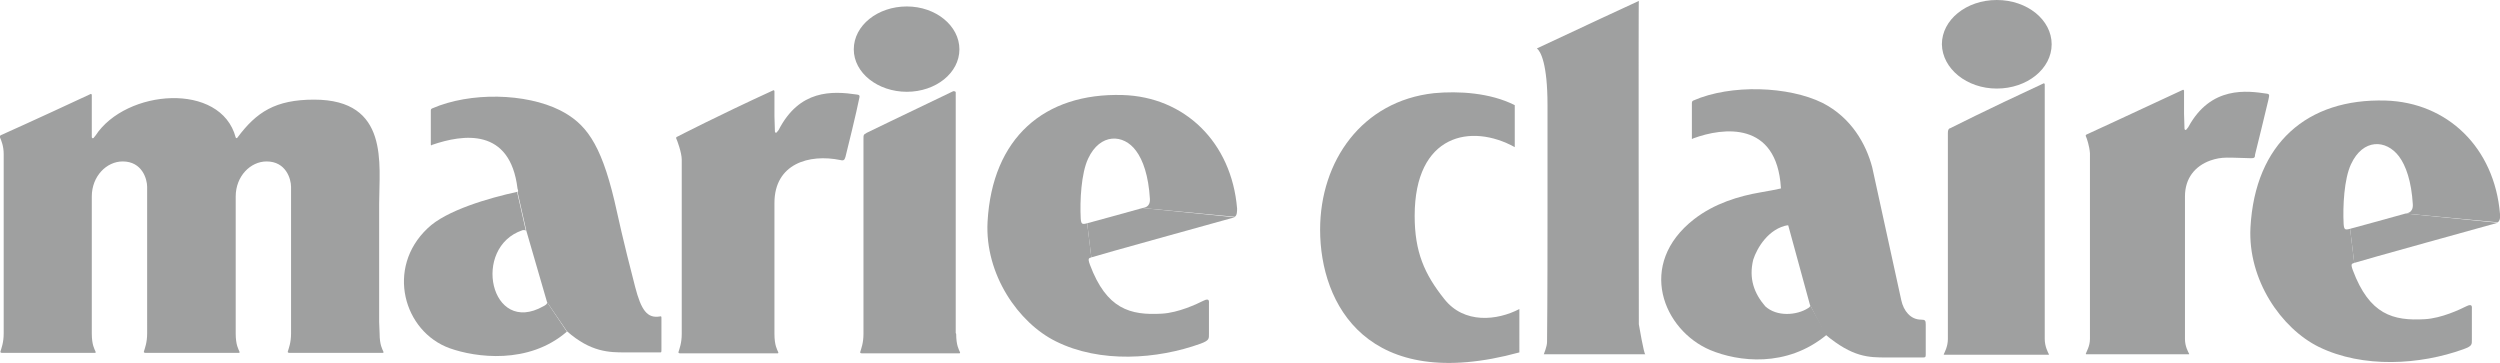
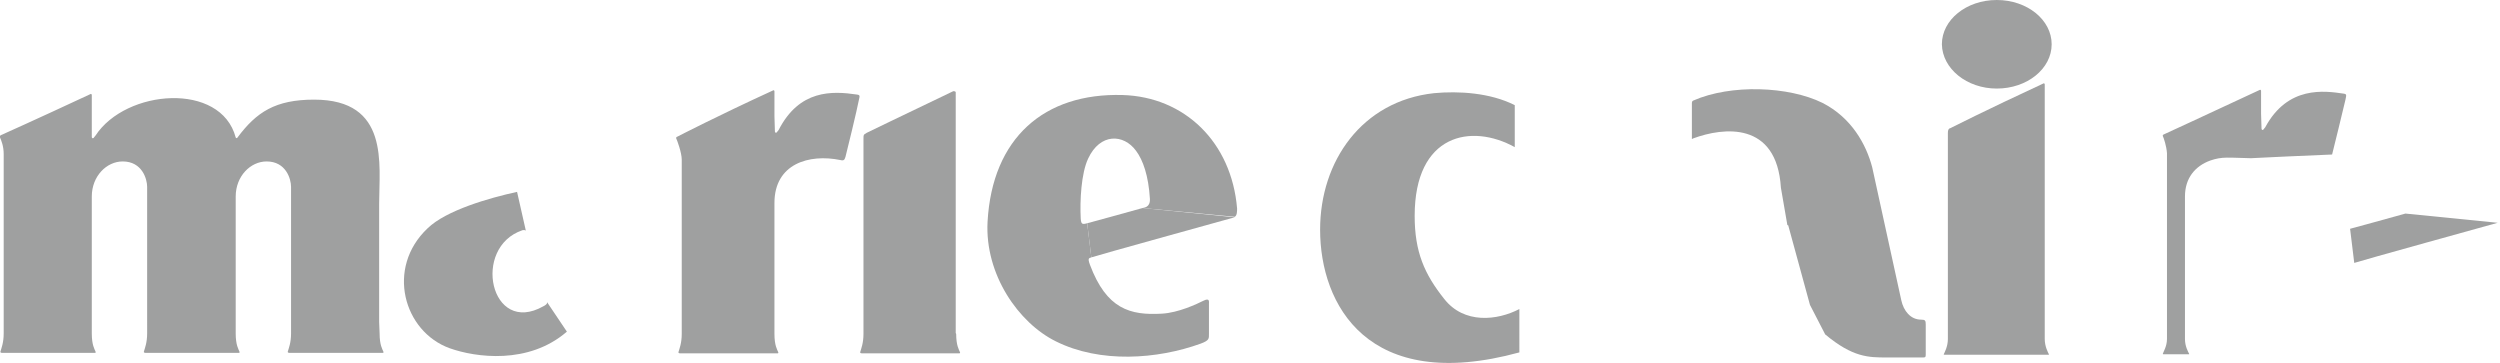
<svg xmlns="http://www.w3.org/2000/svg" version="1.1" id="分離模式" x="0px" y="0px" viewBox="0 0 542 78.6" style="enable-background:new 0 0 542 78.6;" xml:space="preserve">
  <style type="text/css">
	.st0{fill:#9FA0A0;}
</style>
  <g>
-     <path class="st0" d="M118.6,65.5L114.1,50l-1.9-8.4c0.3-0.1,0-0.6,0-0.7c-1.6-13.3-11.8-11.8-18.5-9.5c0,0-0.3,0.3-0.3-0.1   c0-0.5,0-5.9,0-7.4c0-0.3,0.3-0.4,0.3-0.4c8.3-3.6,20.3-3.3,27.7,0.4c5.5,2.8,8.8,7,11.8,19.6c0.8,3.5,1.8,8.3,4.5,18.7   c1.3,5,2.6,6.9,5.4,6.4c0.3-0.1,0.3,0.1,0.3,0.4c0,2.4,0,6.4,0,6.6c0,0.8,0,0.8-0.3,0.8c-0.4,0-7.6,0-7.6,0c-3.3,0-7.4,0-12.6-4.6   L118.6,65.5z" />
    <path class="st0" d="M118.6,65.5c0.1,0.4-0.4,0.7-0.8,0.9c-11.5,6.5-15.6-12.8-4.5-16.5c0.5-0.1,0.7,0.1,0.7,0.1l-1.9-8.4   c-6,1.3-15.4,4-19.4,7.9c-9.1,8.6-5.2,22.4,4.8,26c5.6,2,17.1,3.6,25.4-3.6L118.6,65.5z" />
    <g>
-       <path class="st0" d="M196.6,19.9c6.3,0,11.4-4.1,11.4-9.2s-5.1-9.3-11.4-9.3c-6.3,0-11.5,4.1-11.5,9.3    C185.1,15.8,190.3,19.9,196.6,19.9z" />
      <path class="st0" d="M196.6,10.7" />
    </g>
    <path class="st0" d="M247.7,45.1c0.3-0.1,1.7-0.1,1.6-2c-0.3-5-1.5-8.4-3-10.4c-2.7-3.7-7.8-3.9-10.4,1.7c-1.5,3.2-1.8,9.1-1.6,13   c0.1,1.2,0.3,1.3,1.4,1l0.9,7.4c-0.4,0.2-0.9,0-0.3,1.6c3.6,9.6,8.7,11,15.6,10.6c3.6-0.2,7.6-2.1,9-2.8c1.4-0.7,1.2,0.2,1.2,0.7   s0,5.5,0,6.5s0.1,1.4-1.8,2.1c-9.4,3.4-21.8,4.3-31.4-0.5c-8.1-4-15.4-14.5-14.8-25.9c1-18.2,12.3-28,29.3-27.5   c13.4,0.4,23.6,10.2,24.8,24.6c0,0.6,0,1.5-0.5,1.8L247.7,45.1z" />
    <path class="st0" d="M247.7,45.1c-2.4,0.7-12,3.3-12,3.3l0.9,7.4c0.4-0.2,31.1-8.7,31.1-8.7L247.7,45.1z" />
    <path class="st0" d="M82.3,72.3c0,2.5,0.6,3.4,0.8,3.9c0.2,0.4-0.3,0.3-0.3,0.3h-3.9H62.7c0,0-0.4,0-0.3-0.3   c0.2-0.7,0.7-1.9,0.7-3.9v-2.6V45.1v-4.6c0-1.7-1.1-5.5-5.3-5.5c-3.5,0-6.7,3.2-6.7,7.6c0,0,0,7.7,0,9.2v18.3c0,0,0,2.1,0,2.2   c0,2.5,0.6,3.4,0.8,3.9c0.2,0.4-0.3,0.3-0.3,0.3h-3.9H31.5c0,0-0.4,0-0.3-0.3c0.2-0.7,0.7-1.9,0.7-3.9c0-0.1,0-1.4,0-1.4V45.1v-4.6   c0-1.7-1.1-5.5-5.3-5.5c-3.5,0-6.7,3.2-6.7,7.6c0,0,0,0.9,0,2.4c0,6.2,0,21.4,0,25.8v1.5c0,2.5,0.6,3.4,0.8,3.9   c0.2,0.4-0.3,0.3-0.3,0.3h-3.9H0.4c0,0-0.4,0-0.3-0.3c0.2-0.7,0.7-1.9,0.7-3.9v-1.7c0-6.4,0-34.6,0-37.2c0-1.7-0.5-2.9-0.8-3.6   c-0.2-0.3,0.2-0.5,0.2-0.5s7.4-3.3,19.4-8.9c0.1-0.1,0.3,0,0.3,0.2c0,1.7,0,3.7,0,4.9c0,0.7,0,3.9,0,4.2c0,0.2,0.2,0.4,0.4,0.2   c0.1-0.1,0.2-0.3,0.4-0.5c6.6-10.1,27.2-11.7,30.4,0.4c0.1,0.2,0.3,0.2,0.4,0c4.1-5.5,8.2-8.2,16.6-8.2c16.4,0,14.1,14,14.1,22.6   v25.6L82.3,72.3z" />
    <path class="st0" d="M167.9,72.4c0,2.5,0.6,3.4,0.8,3.9c0.2,0.4-0.3,0.3-0.3,0.3h-4.9h-16.1c0,0-0.4,0-0.3-0.3   c0.2-0.7,0.7-1.9,0.7-3.9v-1.5c0-6.4,0-33.7,0-36.3c0-1.5-1-4.2-1.2-4.6c-0.1-0.3,0.3-0.4,0.3-0.4s8.7-4.5,20.7-10   c0.1-0.1,0.3,0,0.3,0.2c0,1.7,0,4.3,0,5.4c0,0.7,0.1,3,0.1,3.3c0,0.2,0.2,0.4,0.4,0.2c0.1-0.1,0.2-0.3,0.4-0.5   c4.5-8.8,11.6-8.5,17-7.7c0.7,0.1,0.6,0.3,0.4,1.2c-0.3,1.7-2.7,11.6-2.9,12.3c-0.2,0.6-0.3,0.9-1.1,0.7   c-6.8-1.4-14.3,0.8-14.3,9.3c0,0,0-0.3,0,1.2c0,6.2,0,21.3,0,25.7L167.9,72.4z" />
    <path class="st0" d="M207.3,72.4c0,2.5,0.6,3.4,0.8,3.9c0.2,0.4-0.3,0.3-0.3,0.3h-4.9h-16.1c0,0-0.4,0-0.3-0.3   c0.2-0.7,0.7-1.9,0.7-3.9v-0.3c0-6.4,0-38,0-41.9c0-1,0-1,0.7-1.4c0.4-0.2,0.2-0.1,0.2-0.1s7-3.4,18.5-8.9c0.1-0.1,0.6,0,0.6,0.2   c0,1.7,0,47.7,0,52.2L207.3,72.4z" />
    <path class="st0" d="M329.4,67c-4.8,2.5-12,3.3-16.3-2.2c-4.3-5.4-6.4-10.2-6.4-18c0-17.8,12.3-20.1,21.7-14.9v-9.1   c-5.3-2.7-12.2-3.1-17.5-2.6c-15.6,1.7-24.7,14.7-24.7,29.6c0,16.2,10.3,35.6,43.2,26.6L329.4,67z" />
-     <path class="st0" d="M355.3,70.3c0,0-0.1-70.4,0-70.1c0,0-14.5,6.7-22.1,10.3c0.8,0.6,2.3,3.3,2.3,12.3c0,9.8,0,19.4,0,22.6   c0,6.5,0,18.9-0.1,28.7c0,1.1-0.7,2.6-0.7,2.7h22C356.4,76.8,355.3,70.3,355.3,70.3z" />
-     <path class="st0" d="M392.4,66.1c0.1,0.4-0.1,0.5-0.4,0.7c-2.5,1.6-6.8,1.9-9.3-0.4c-2.4-2.8-3.6-6-2.6-10.1   c0.8-2.5,3.3-6.8,7.6-7.5l-1.4-8.1c0,0.1,0,0.1-0.4,0.2c-1.3,0.3-2,0.4-4.2,0.8c-4.7,0.8-10,2.4-14.4,5.8   c-12.6,9.8-6.7,24.1,3.5,28.4c6,2.5,16.5,3.9,25.2-3.3L392.4,66.1z" />
    <path class="st0" d="M392.4,66.1l-4.7-17.2c0,0,0-0.1-0.2-0.1l-1.4-8.1c-0.9-14.5-12.5-13.1-19-10.7c0,0-0.4,0.3-0.3-0.1   c0-0.6,0-6.1,0-7.6c0-0.4,0.3-0.5,0.3-0.5c8.2-3.6,20.7-3.1,28,0.5c6.3,3.2,9.5,9,10.8,14c0,0,5.7,26,6.3,28.8   c0.5,2.3,2,4.2,4.3,4.2c0.9,0,1,0.2,1,1.1c0,2.3,0,5.8,0,6.3c0,0.6,0,0.8-0.5,0.8c-0.4,0-7.9,0-7.9,0c-4,0-7.4,0-13.4-5L392.4,66.1   z" />
    <g>
      <path class="st0" d="M432.9,19.2c6.6,0,11.9-4.3,11.9-9.6S439.5,0,432.9,0S421,4.3,421,9.6C421.1,14.9,426.4,19.2,432.9,19.2z" />
      <path class="st0" d="M432.9,9.6" />
    </g>
    <path class="st0" d="M443.3,72.4c0,0.6,0,1,0,1.1c0,1.6,0.7,2.9,0.9,3.3v0.1h-5.6h-17.1c0,0-0.1,0-0.1-0.1c0.2-0.4,0.9-1.7,0.9-3.3   c0-0.1,0-0.6,0-1.2c0-6.7,0-39.5,0-43.5c0-1,0.5-1,0.5-1s7.7-3.9,20.2-9.7c0.1-0.1,0.3,0,0.3,0.2C443.3,19.9,443.3,67.7,443.3,72.4   z" />
-     <path class="st0" d="M488,34.3c-4.9-0.1-6.2-0.4-8.8,0.5c-3.3,1.2-5.5,3.8-5.5,7.8c0,0,0,0.9,0,2.4c0,6.3,0,22.9,0,27.4   c0,0.6,0,1,0,1.1c0,1.6,0.7,2.8,0.9,3.2v0.1H469h-16.7c0,0-0.1,0-0.1-0.1c0.1-0.4,0.9-1.6,0.9-3.2c0-0.1,0-0.6,0-1.2   c0-6.5,0-36.5,0-39.1c-0.1-1.5-0.7-3.3-0.9-3.7c-0.1-0.3,0.3-0.4,0.3-0.4s8.5-3.9,20.7-9.6c0.1-0.1,0.3,0,0.3,0.2   c0,1.7,0,3.7,0,4.9c0,0.7,0.1,3,0.1,3.3c0,0.2,0.2,0.4,0.4,0.2c0.1-0.1,0.2-0.3,0.4-0.5c4.9-9.1,12.9-7.9,17-7.3   c0.7,0.1,0.6,0.3,0.4,1.3c-0.4,1.8-2.7,11.1-2.9,11.9C488.9,34.2,488.7,34.3,488,34.3z" />
-     <path class="st0" d="M521.5,46.3c0.3-0.1,1.7-0.1,1.6-2c-0.3-5-1.5-8.4-3-10.4c-2.8-3.7-7.8-3.9-10.4,1.7c-1.5,3.2-1.8,9.1-1.6,13   c0.1,1.2,0.3,1.3,1.4,1l0.9,7.4c-0.4,0.2-0.9,0-0.3,1.6c3.6,9.6,8.7,11,15.6,10.6c3.6-0.2,7.6-2.1,9-2.8c1.4-0.7,1.2,0.2,1.2,0.7   s0,5.5,0,6.5c0,1.1,0.1,1.4-1.8,2.1c-9.4,3.4-21.8,4.2-31.4-0.5c-8.1-4-15.4-14.5-14.8-25.9c1-18.2,12.3-28,29.3-27.5   c13.4,0.4,23.6,10.2,24.8,24.6c0.1,0.6,0,1.5-0.5,1.8L521.5,46.3z" />
+     <path class="st0" d="M488,34.3c-4.9-0.1-6.2-0.4-8.8,0.5c-3.3,1.2-5.5,3.8-5.5,7.8c0,0,0,0.9,0,2.4c0,6.3,0,22.9,0,27.4   c0,0.6,0,1,0,1.1c0,1.6,0.7,2.8,0.9,3.2v0.1H469c0,0-0.1,0-0.1-0.1c0.1-0.4,0.9-1.6,0.9-3.2c0-0.1,0-0.6,0-1.2   c0-6.5,0-36.5,0-39.1c-0.1-1.5-0.7-3.3-0.9-3.7c-0.1-0.3,0.3-0.4,0.3-0.4s8.5-3.9,20.7-9.6c0.1-0.1,0.3,0,0.3,0.2   c0,1.7,0,3.7,0,4.9c0,0.7,0.1,3,0.1,3.3c0,0.2,0.2,0.4,0.4,0.2c0.1-0.1,0.2-0.3,0.4-0.5c4.9-9.1,12.9-7.9,17-7.3   c0.7,0.1,0.6,0.3,0.4,1.3c-0.4,1.8-2.7,11.1-2.9,11.9C488.9,34.2,488.7,34.3,488,34.3z" />
    <path class="st0" d="M521.5,46.3c-2.4,0.7-12,3.3-12,3.3l0.9,7.4c0.4-0.2,31.1-8.7,31.1-8.7L521.5,46.3z" />
  </g>
</svg>